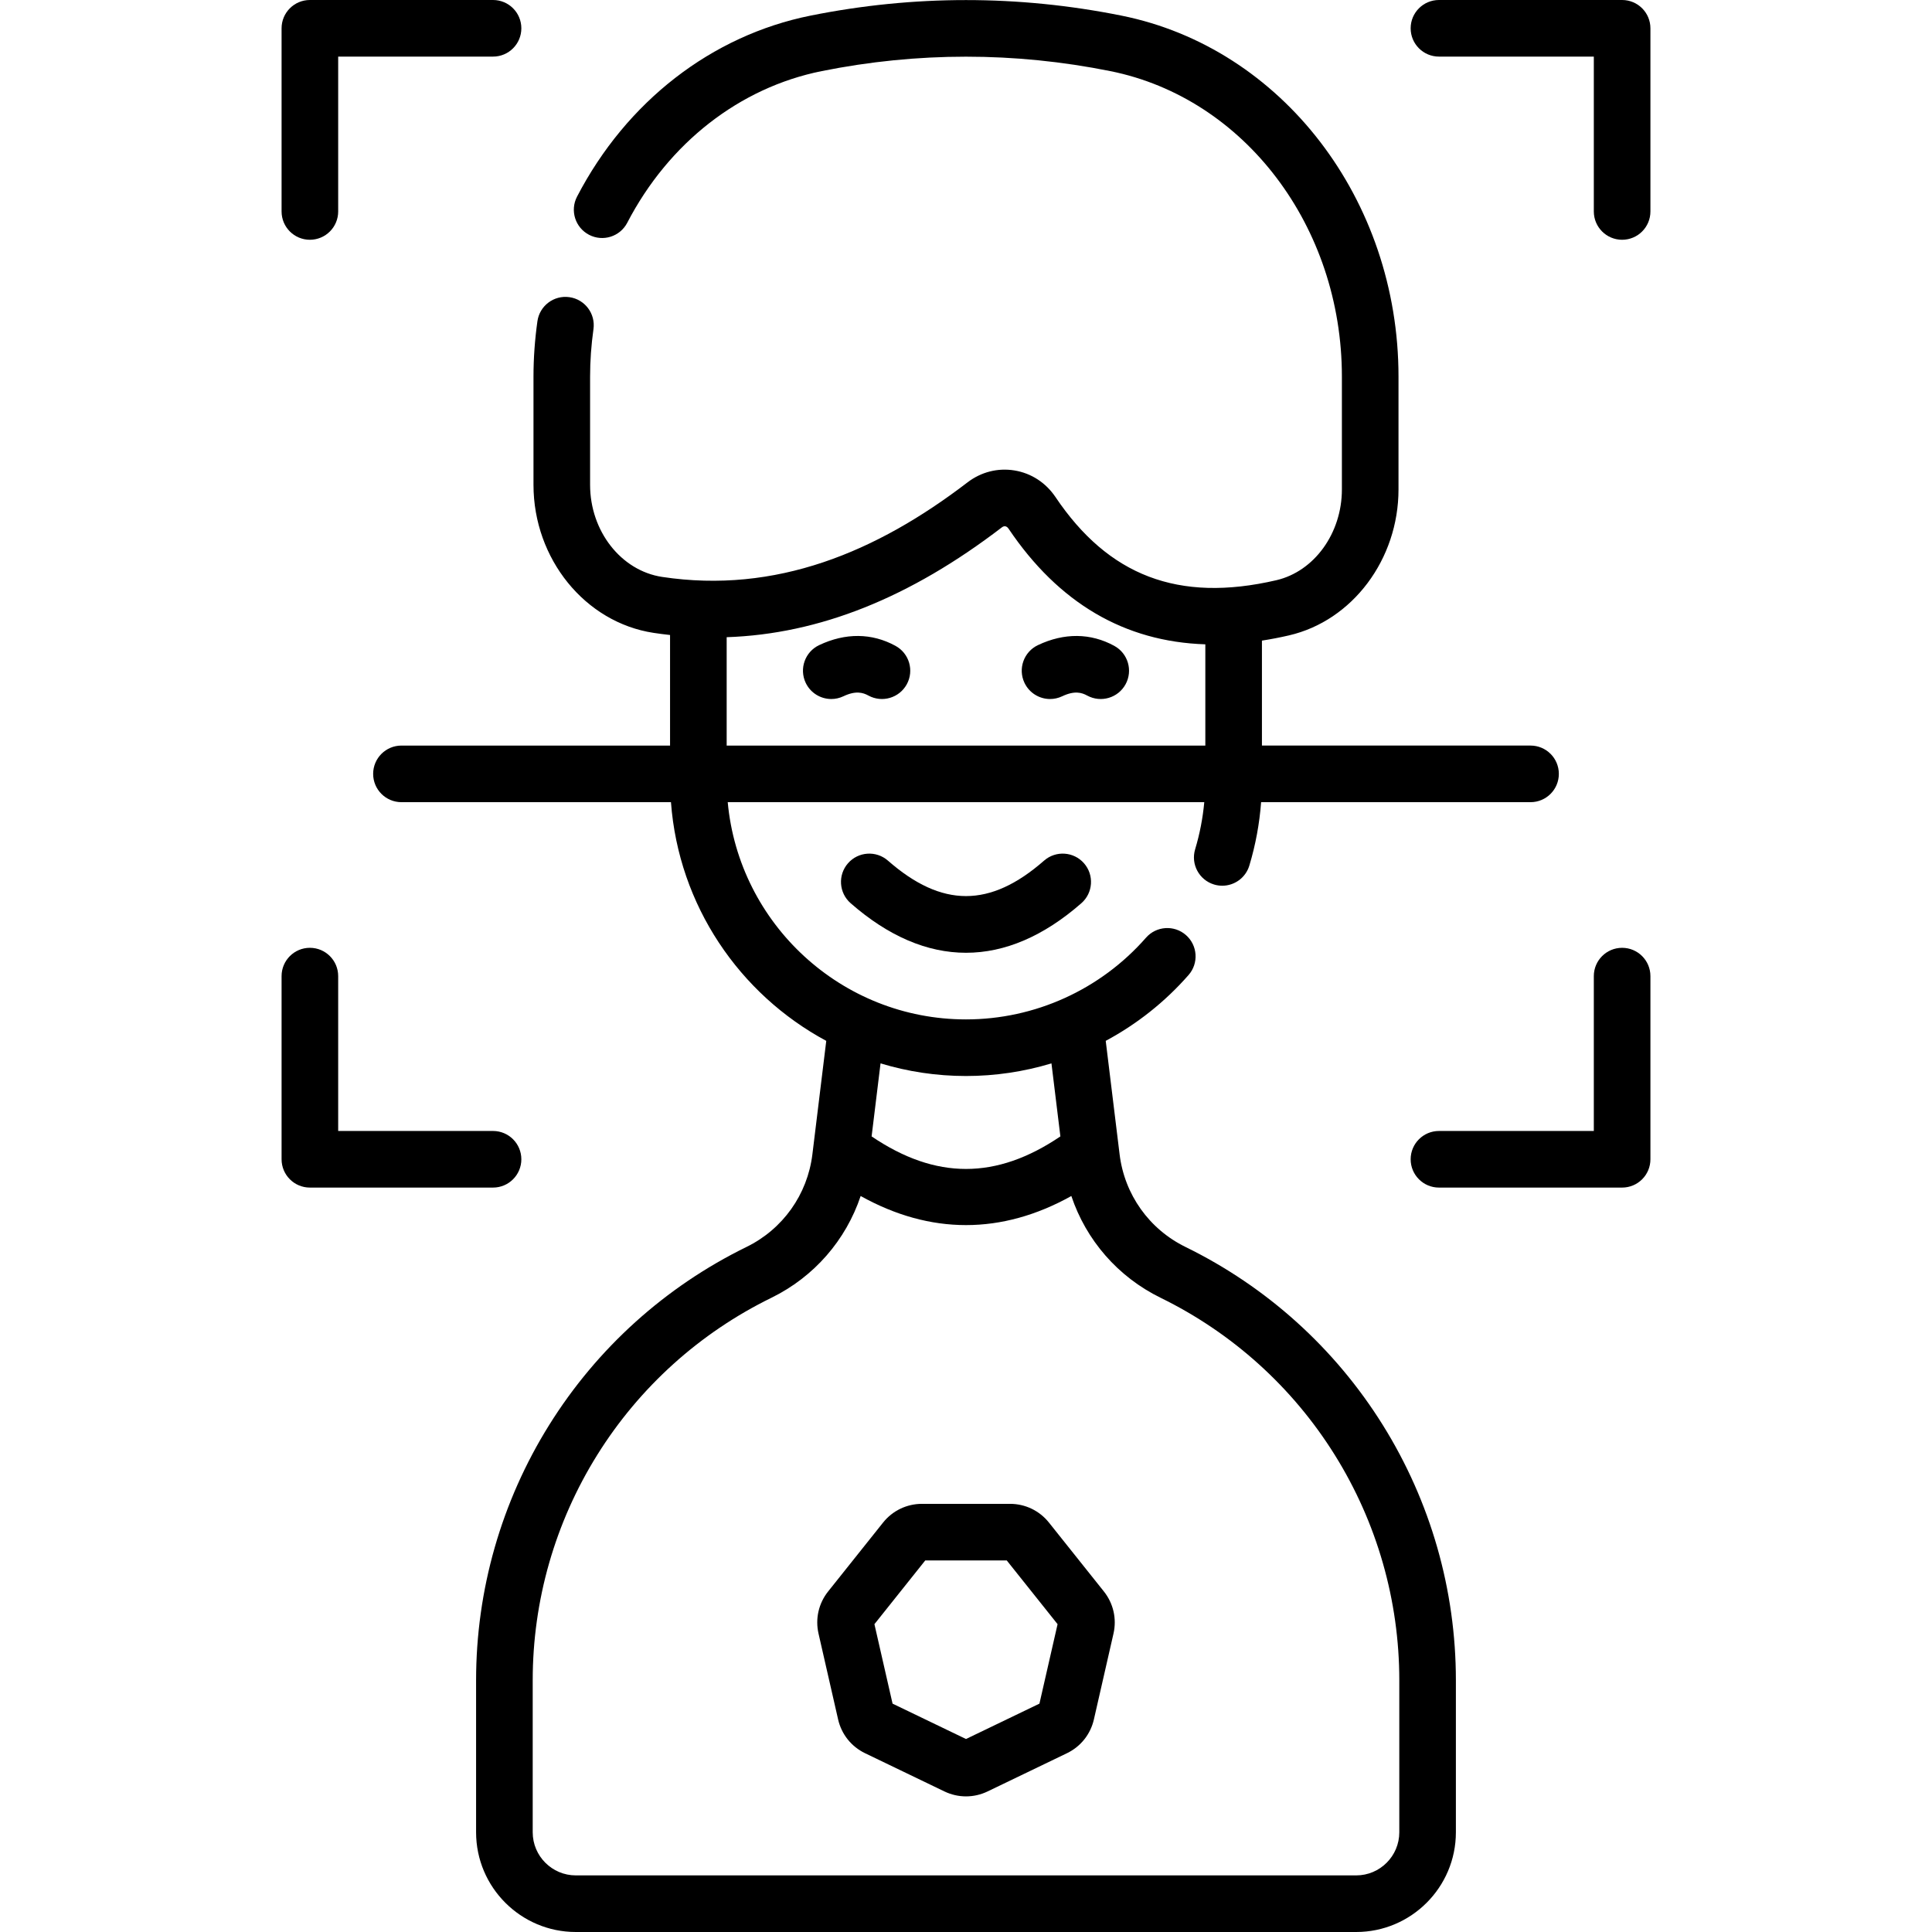
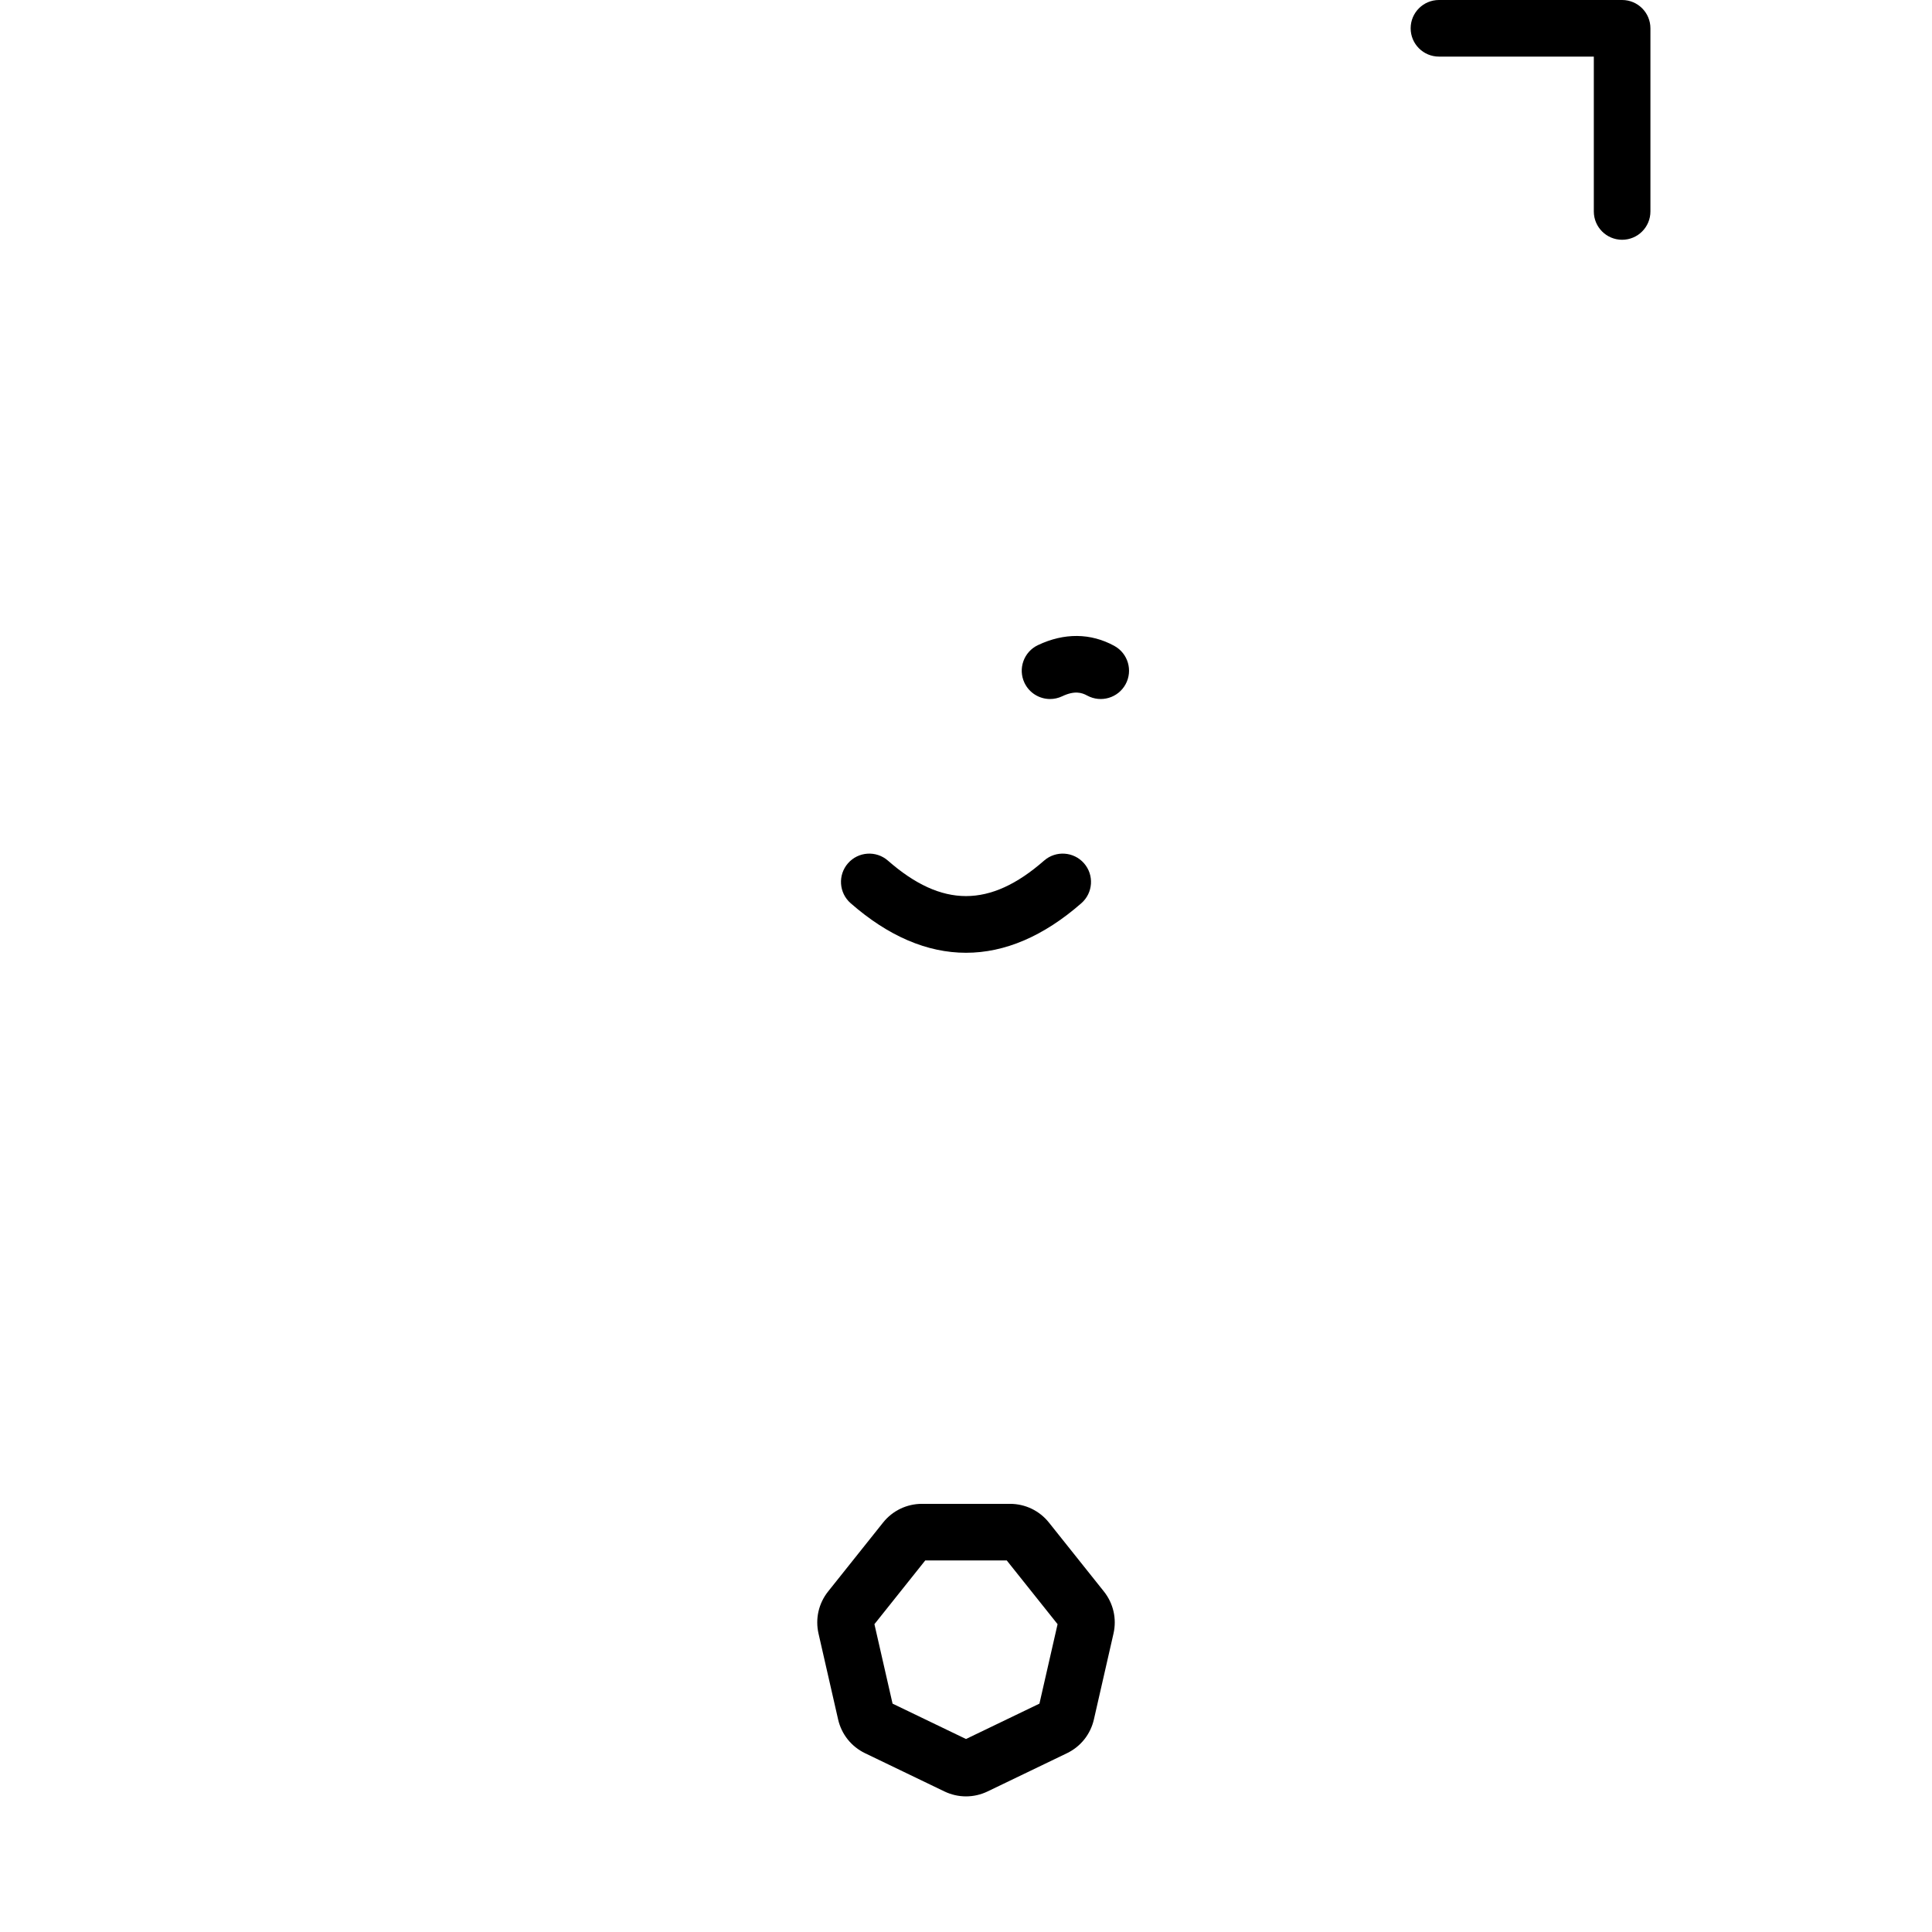
<svg xmlns="http://www.w3.org/2000/svg" id="Capa_1" enable-background="new 0 0 512.001 512.001" height="512" viewBox="0 0 512.001 512.001" width="512">
  <g>
-     <path d="m237.325 171.163c-6.277-3.432-13.278-3.498-20.244-.195-3.742 1.775-5.337 6.248-3.562 9.991 1.283 2.704 3.975 4.287 6.781 4.287 1.077 0 2.172-.233 3.21-.726 3.291-1.562 5.193-.975 6.621-.195 3.634 1.987 8.191.651 10.178-2.984 1.986-3.635.65-8.192-2.984-10.178z" />
    <path d="m295.302 171.162c-6.277-3.429-13.278-3.497-20.243-.194-3.742 1.775-5.337 6.248-3.562 9.991 1.283 2.704 3.975 4.287 6.781 4.287 1.077 0 2.172-.233 3.21-.726 3.29-1.562 5.194-.976 6.621-.194 3.64 1.985 8.193.649 10.179-2.986s.65-8.192-2.986-10.178z" />
    <path d="m276.69 228.076c-14.308 12.528-27.068 12.53-41.38 0-3.116-2.729-7.854-2.414-10.583.702s-2.414 7.854.702 10.583c10 8.757 20.286 13.135 30.571 13.135 10.286 0 20.572-4.378 30.572-13.135 3.116-2.729 3.43-7.468.701-10.584-2.729-3.115-7.467-3.429-10.583-.701z" />
    <path d="m277.993 403.512c-2.52-3.163-6.283-4.977-10.328-4.977h-23.328c-4.042 0-7.806 1.812-10.325 4.974l-14.546 18.239c-2.52 3.16-3.449 7.232-2.549 11.172l5.19 22.744c.899 3.939 3.503 7.204 7.146 8.959l21.02 10.123c1.82.876 3.774 1.314 5.729 1.314 1.954 0 3.908-.438 5.729-1.314 0 0 .001 0 .001-.001l21.018-10.122c3.642-1.753 6.246-5.019 7.146-8.96l5.191-22.742c.9-3.941-.029-8.015-2.551-11.174zm-2.531 47.971-19.462 9.373-19.462-9.373-4.807-21.06 13.469-16.889h21.6l13.47 16.89z" />
-     <path d="m82.122 63.541c4.143 0 7.5-3.357 7.5-7.5v-41.041h41.041c4.143 0 7.5-3.357 7.5-7.5s-3.357-7.5-7.5-7.5h-48.541c-4.143 0-7.5 3.357-7.5 7.5v48.541c0 4.143 3.357 7.5 7.5 7.5z" />
    <path d="m429.879 0h-48.54c-4.143 0-7.5 3.357-7.5 7.5s3.357 7.5 7.5 7.5h41.04v41.041c0 4.143 3.357 7.5 7.5 7.5s7.5-3.357 7.5-7.5v-48.541c0-4.143-3.357-7.5-7.5-7.5z" />
-     <path d="m138.163 307.221c0-4.143-3.357-7.5-7.5-7.5h-41.041v-41.04c0-4.143-3.357-7.5-7.5-7.5s-7.5 3.357-7.5 7.5v48.54c0 4.143 3.357 7.5 7.5 7.5h48.541c4.142 0 7.5-3.358 7.5-7.5z" />
-     <path d="m429.879 251.181c-4.143 0-7.5 3.357-7.5 7.5v41.04h-41.04c-4.143 0-7.5 3.357-7.5 7.5s3.357 7.5 7.5 7.5h48.54c4.143 0 7.5-3.357 7.5-7.5v-48.54c0-4.143-3.357-7.5-7.5-7.5z" />
-     <path d="m314.178 330.461c-9.637-4.717-16.168-13.892-17.471-24.542l-3.678-30.081c8.213-4.405 15.671-10.28 21.955-17.451 2.729-3.115 2.418-7.854-.697-10.584-3.117-2.73-7.855-2.417-10.584.697-12.06 13.762-29.447 21.654-47.703 21.654-32.998 0-60.179-25.333-63.145-57.57h126.291c-.39 4.226-1.193 8.404-2.42 12.477-1.195 3.966 1.051 8.149 5.017 9.345.722.218 1.45.321 2.167.321 3.223 0 6.2-2.094 7.178-5.338 1.652-5.479 2.694-11.11 3.119-16.805h71.403c4.143 0 7.5-3.357 7.5-7.5s-3.357-7.5-7.5-7.5h-71.184v-27.812c2.358-.367 4.754-.827 7.191-1.393 16.804-3.898 29.001-20.164 29.001-38.676v-29.902c0-46.878-30.874-87.109-73.412-95.66-27.343-5.496-55.069-5.496-82.412 0-26.223 5.271-48.775 22.759-61.876 47.978-1.91 3.676-.478 8.203 3.198 10.112 3.672 1.91 8.203.479 10.112-3.198 10.996-21.167 29.775-35.814 51.521-40.187 25.381-5.1 51.119-5.1 76.5 0 35.56 7.148 61.368 41.195 61.368 80.955v29.903c0 11.605-7.314 21.727-17.392 24.064-26.044 6.039-44.526-1.266-58.499-22.03-2.577-3.83-6.443-6.34-10.887-7.067-4.409-.72-8.835.402-12.449 3.171-24.161 18.511-50.827 29.594-80.915 25.047-10.885-1.645-19.094-12.134-19.094-24.399v-28.689c0-4.122.301-8.354.895-12.58.576-4.103-2.281-7.895-6.383-8.471-4.104-.578-7.895 2.282-8.471 6.383-.69 4.915-1.041 9.851-1.041 14.668v28.688c0 19.622 13.694 36.488 31.854 39.231 1.449.219 2.894.402 4.338.561v29.303h-71.183c-4.143 0-7.5 3.357-7.5 7.5s3.357 7.5 7.5 7.5h71.424c2.033 27.377 18.162 50.887 41.156 63.257l-3.678 30.077c-1.303 10.65-7.834 19.825-17.472 24.542-21.515 10.53-39.589 26.838-52.269 47.16-12.68 20.323-19.382 43.727-19.382 67.681v40.272c0 14.572 11.854 26.427 26.426 26.427h206.806c14.571 0 26.426-11.854 26.426-26.427v-40.272c0-23.954-6.702-47.357-19.382-67.681-12.677-20.321-30.751-36.63-52.267-47.159zm-121.603-161.597c24.532-.825 48.562-10.438 72.94-29.114.303-.232.609-.319.902-.276.321.053.621.274.866.64 13.255 19.697 30.735 29.945 52.143 30.639v26.833h-126.851zm63.425 116.291c7.751 0 15.374-1.15 22.647-3.349l2.366 19.353c-16.979 11.502-33.048 11.502-50.027.001l2.366-19.352c7.176 2.169 14.776 3.347 22.648 3.347zm114.83 200.419c0 6.301-5.126 11.427-11.426 11.427h-206.806c-6.3 0-11.426-5.126-11.426-11.427v-40.272c0-21.144 5.916-41.802 17.107-59.74 11.192-17.938 27.146-32.333 46.138-41.628 11.34-5.551 19.748-15.292 23.666-26.978 9.211 5.135 18.564 7.708 27.917 7.708 9.354 0 18.707-2.575 27.917-7.709 3.918 11.686 12.327 21.428 23.667 26.979 18.991 9.295 34.945 23.689 46.138 41.628 11.191 17.938 17.107 38.597 17.107 59.74v40.272z" />
  </g>
</svg>